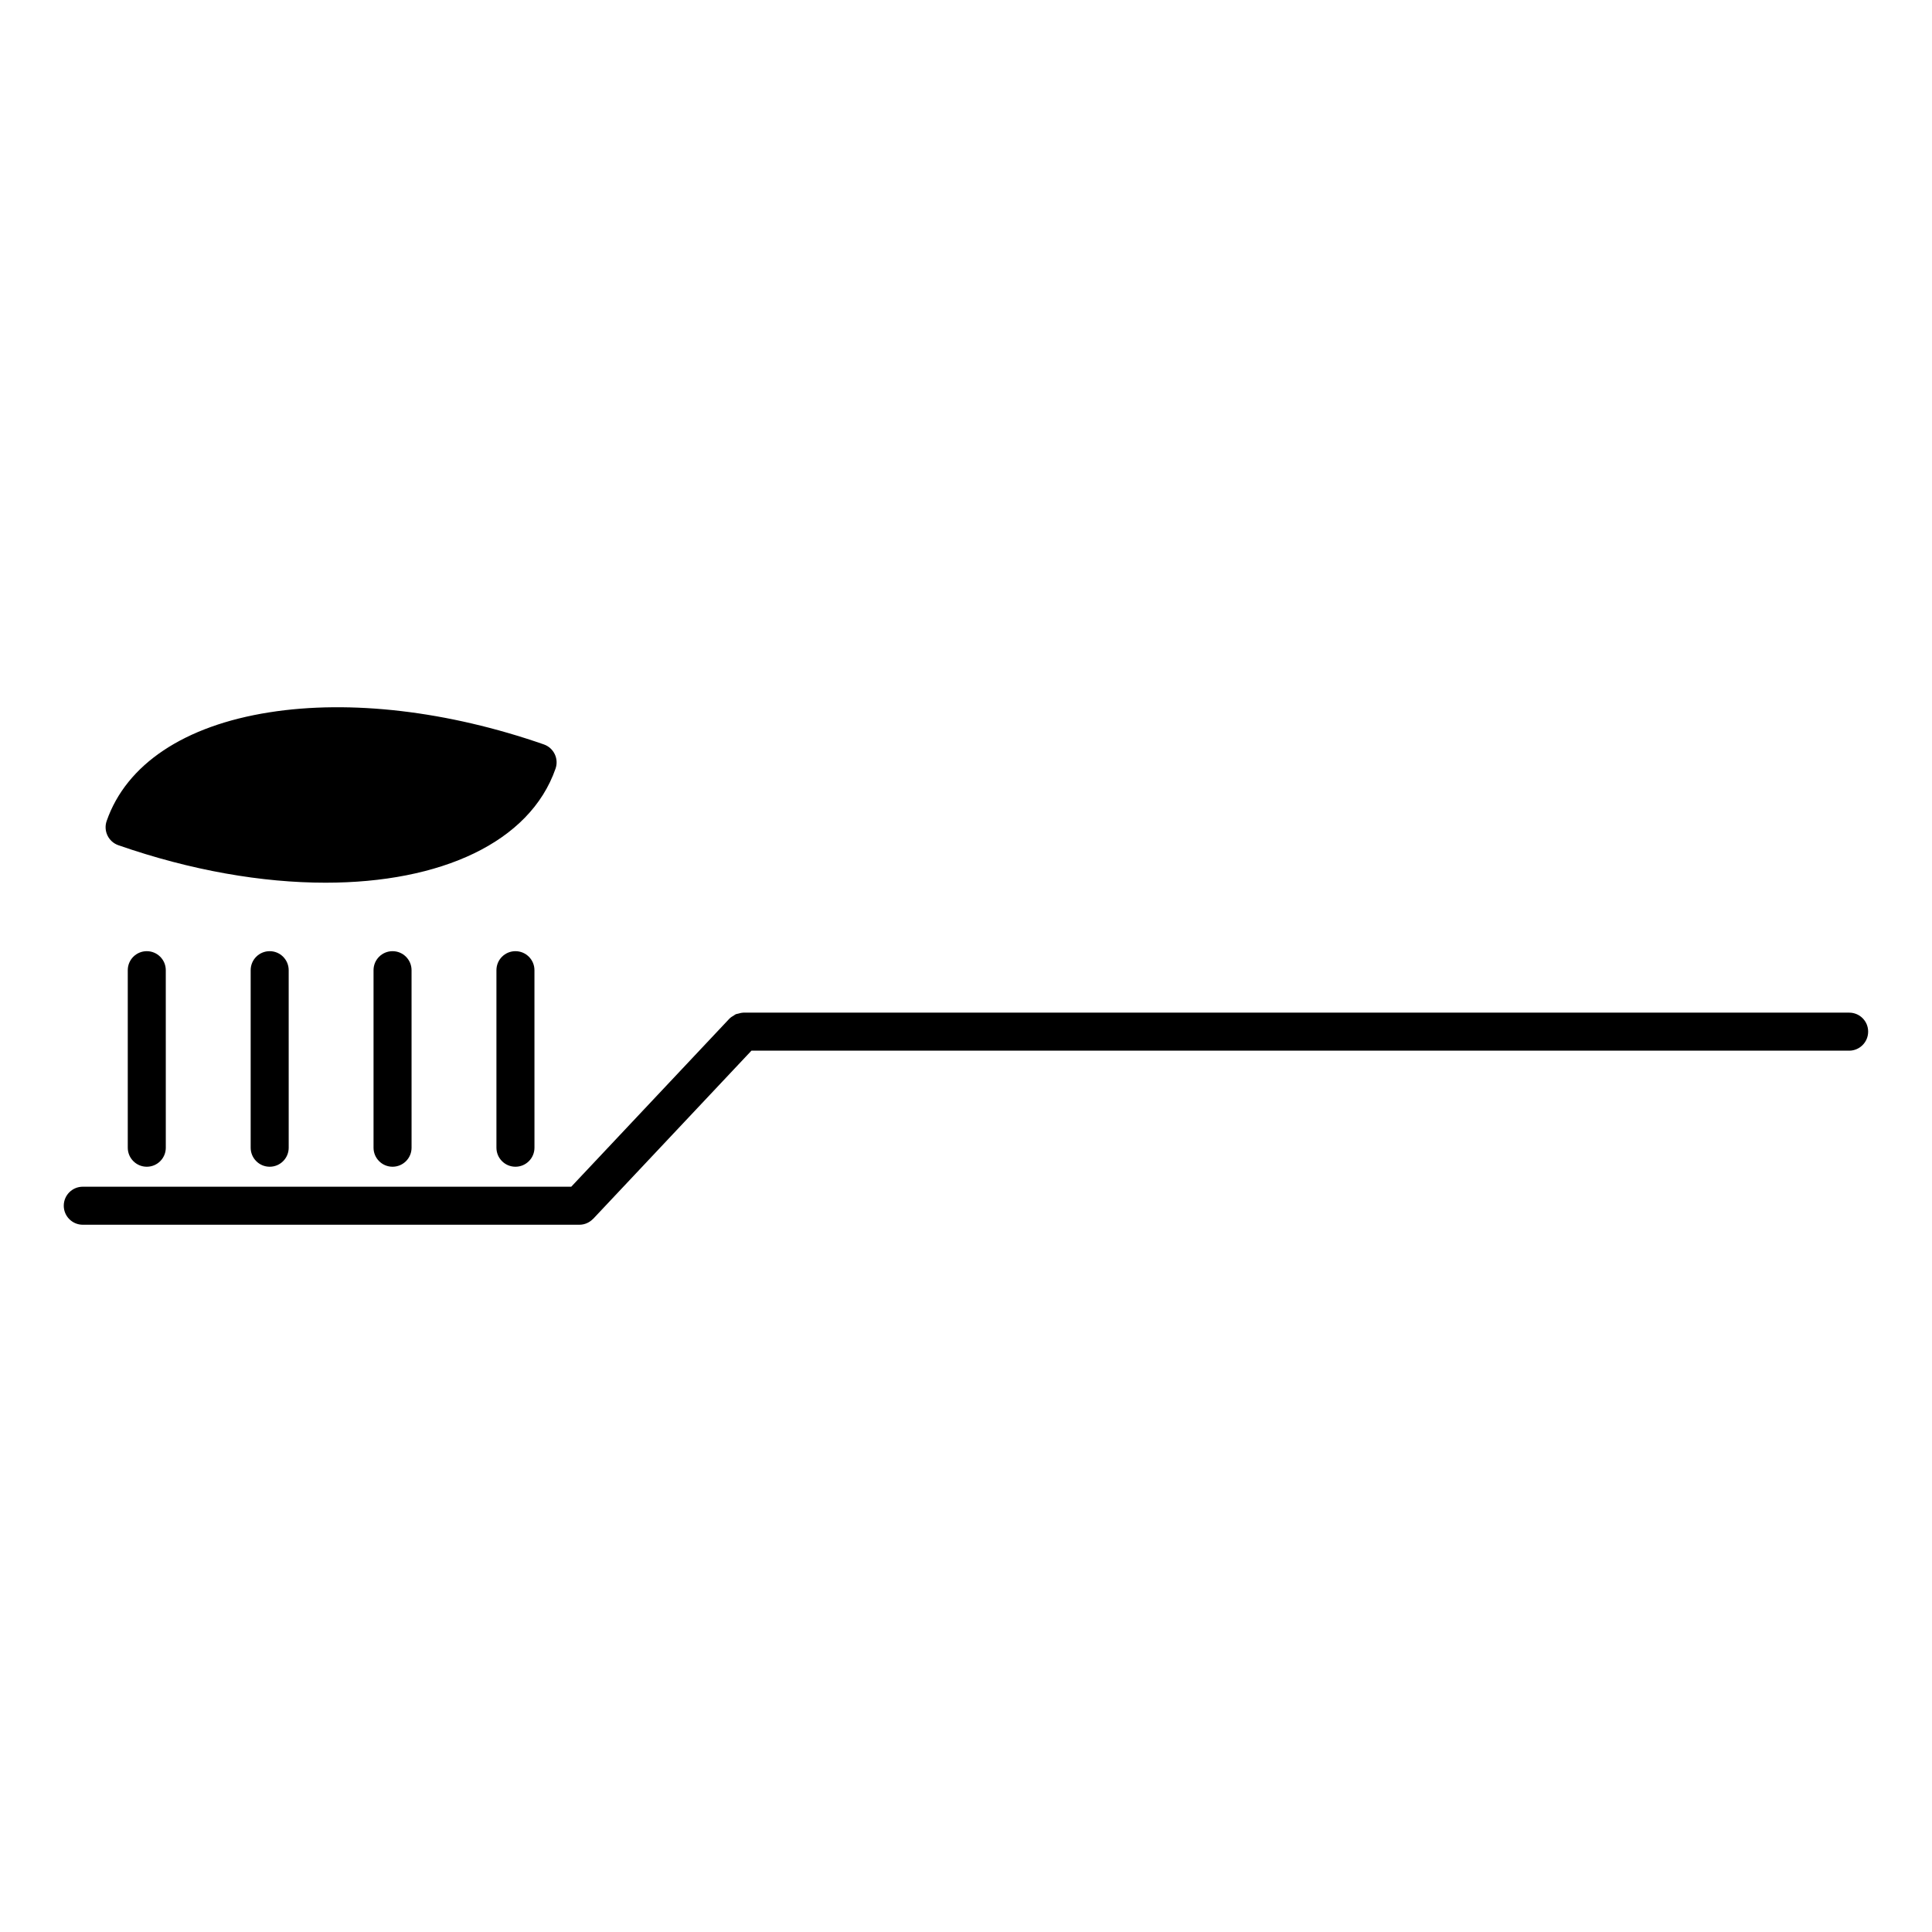
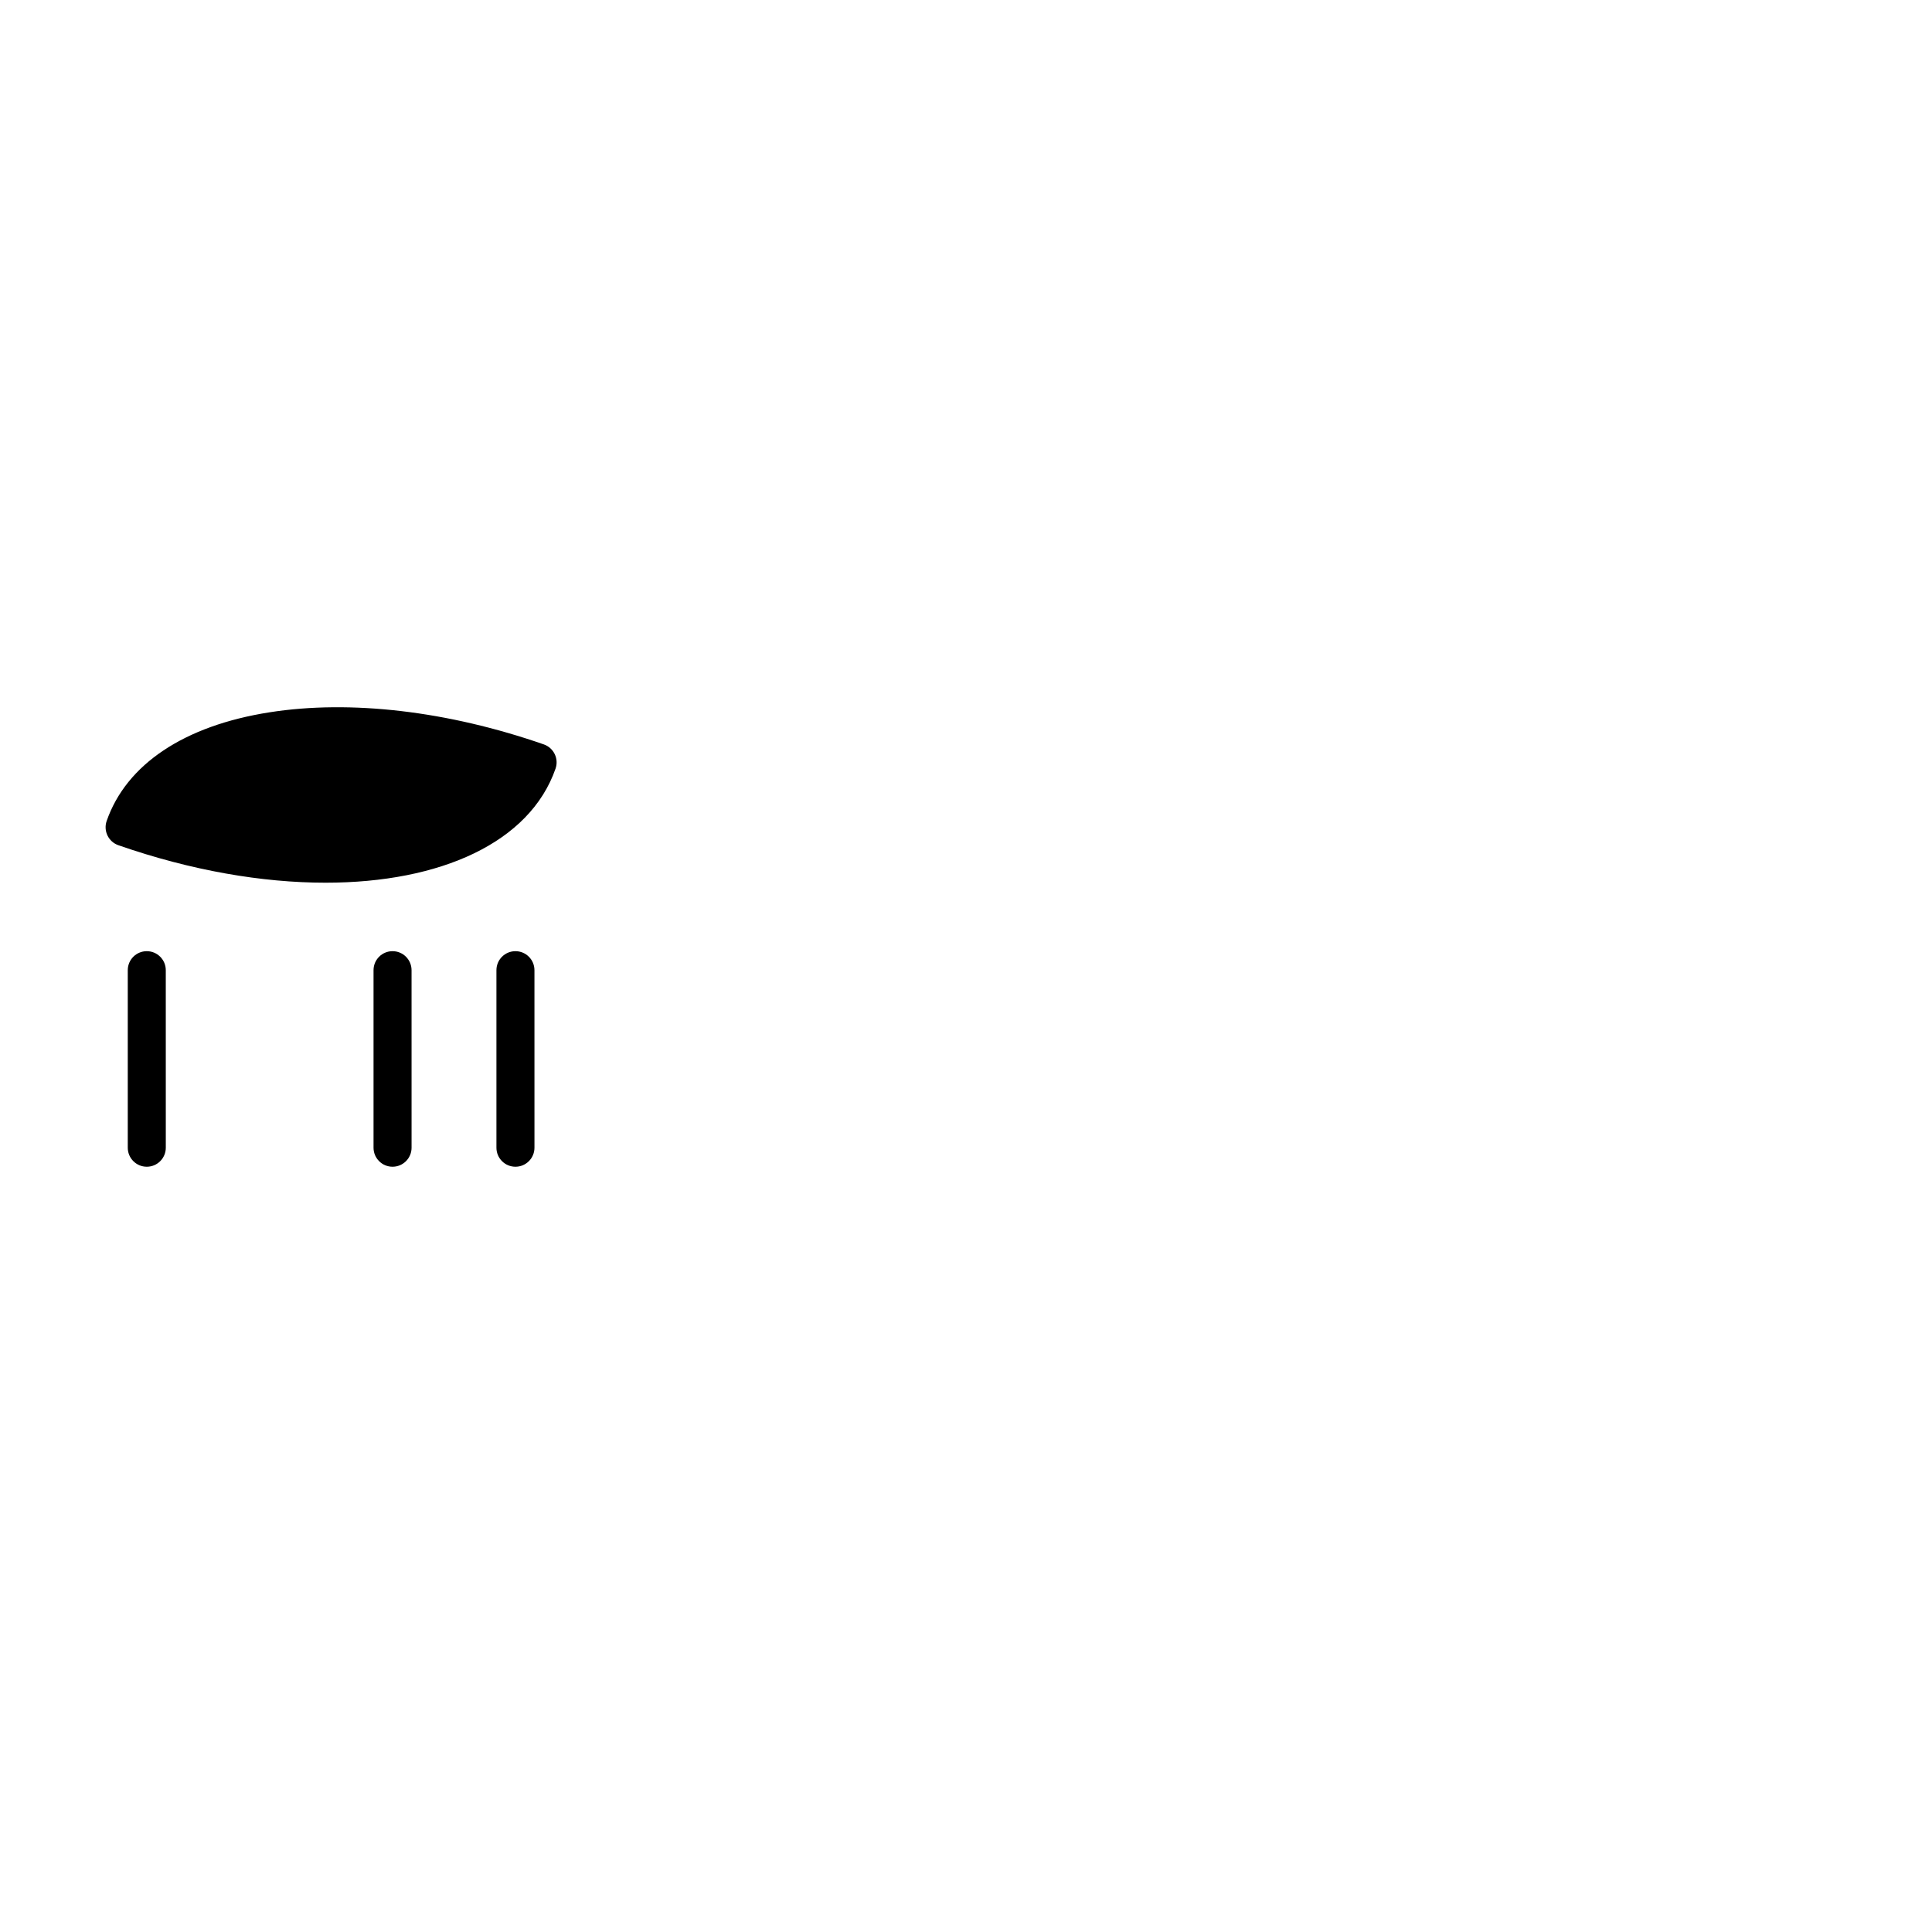
<svg xmlns="http://www.w3.org/2000/svg" fill="#000000" width="800px" height="800px" version="1.1" viewBox="144 144 512 512">
  <g>
-     <path d="m634.06 412.36h-293.09c-0.02 0-0.039 0.012-0.059 0.012-0.434 0.012-0.848 0.141-1.27 0.25-0.211 0.07-0.453 0.07-0.656 0.16-0.191 0.082-0.344 0.242-0.523 0.344-0.395 0.23-0.777 0.453-1.09 0.766-0.02 0.02-0.039 0.031-0.059 0.051l-41.926 44.547h-129.45c-2.781 0-5.039 2.258-5.039 5.039s2.258 5.039 5.039 5.039h131.61c1.422 0 2.691-0.605 3.606-1.543 0.02-0.012 0.039-0.02 0.059-0.039l41.926-44.547h290.9c2.781 0 5.039-2.258 5.039-5.039 0.008-2.785-2.238-5.039-5.019-5.039z" />
    <path d="m177.86 401.11v47.047c0 2.781 2.258 5.039 5.039 5.039s5.039-2.258 5.039-5.039l-0.004-47.047c0-2.781-2.258-5.039-5.039-5.039-2.777 0.004-5.035 2.25-5.035 5.039z" />
-     <path d="m210.43 401.11v47.047c0 2.781 2.258 5.039 5.039 5.039s5.039-2.258 5.039-5.039l-0.004-47.047c0-2.781-2.258-5.039-5.039-5.039-2.777 0.004-5.035 2.25-5.035 5.039z" />
    <path d="m242.99 401.11v47.047c0 2.781 2.258 5.039 5.039 5.039s5.039-2.258 5.039-5.039l-0.004-47.047c0-2.781-2.258-5.039-5.039-5.039-2.777 0.004-5.035 2.25-5.035 5.039z" />
    <path d="m275.56 401.11v47.047c0 2.781 2.258 5.039 5.039 5.039s5.039-2.258 5.039-5.039l-0.004-47.047c0-2.781-2.258-5.039-5.039-5.039-2.777 0.004-5.035 2.25-5.035 5.039z" />
    <path d="m175.37 367.99c19.297 6.723 38.137 9.934 54.906 9.934 30.512 0 54.141-10.66 60.949-30.23 0.918-2.629-0.473-5.5-3.102-6.418-25.434-8.855-51.27-11.879-72.719-8.504-22.582 3.547-37.906 13.773-43.137 28.797-0.91 2.633 0.469 5.504 3.102 6.422z" />
  </g>
</svg>